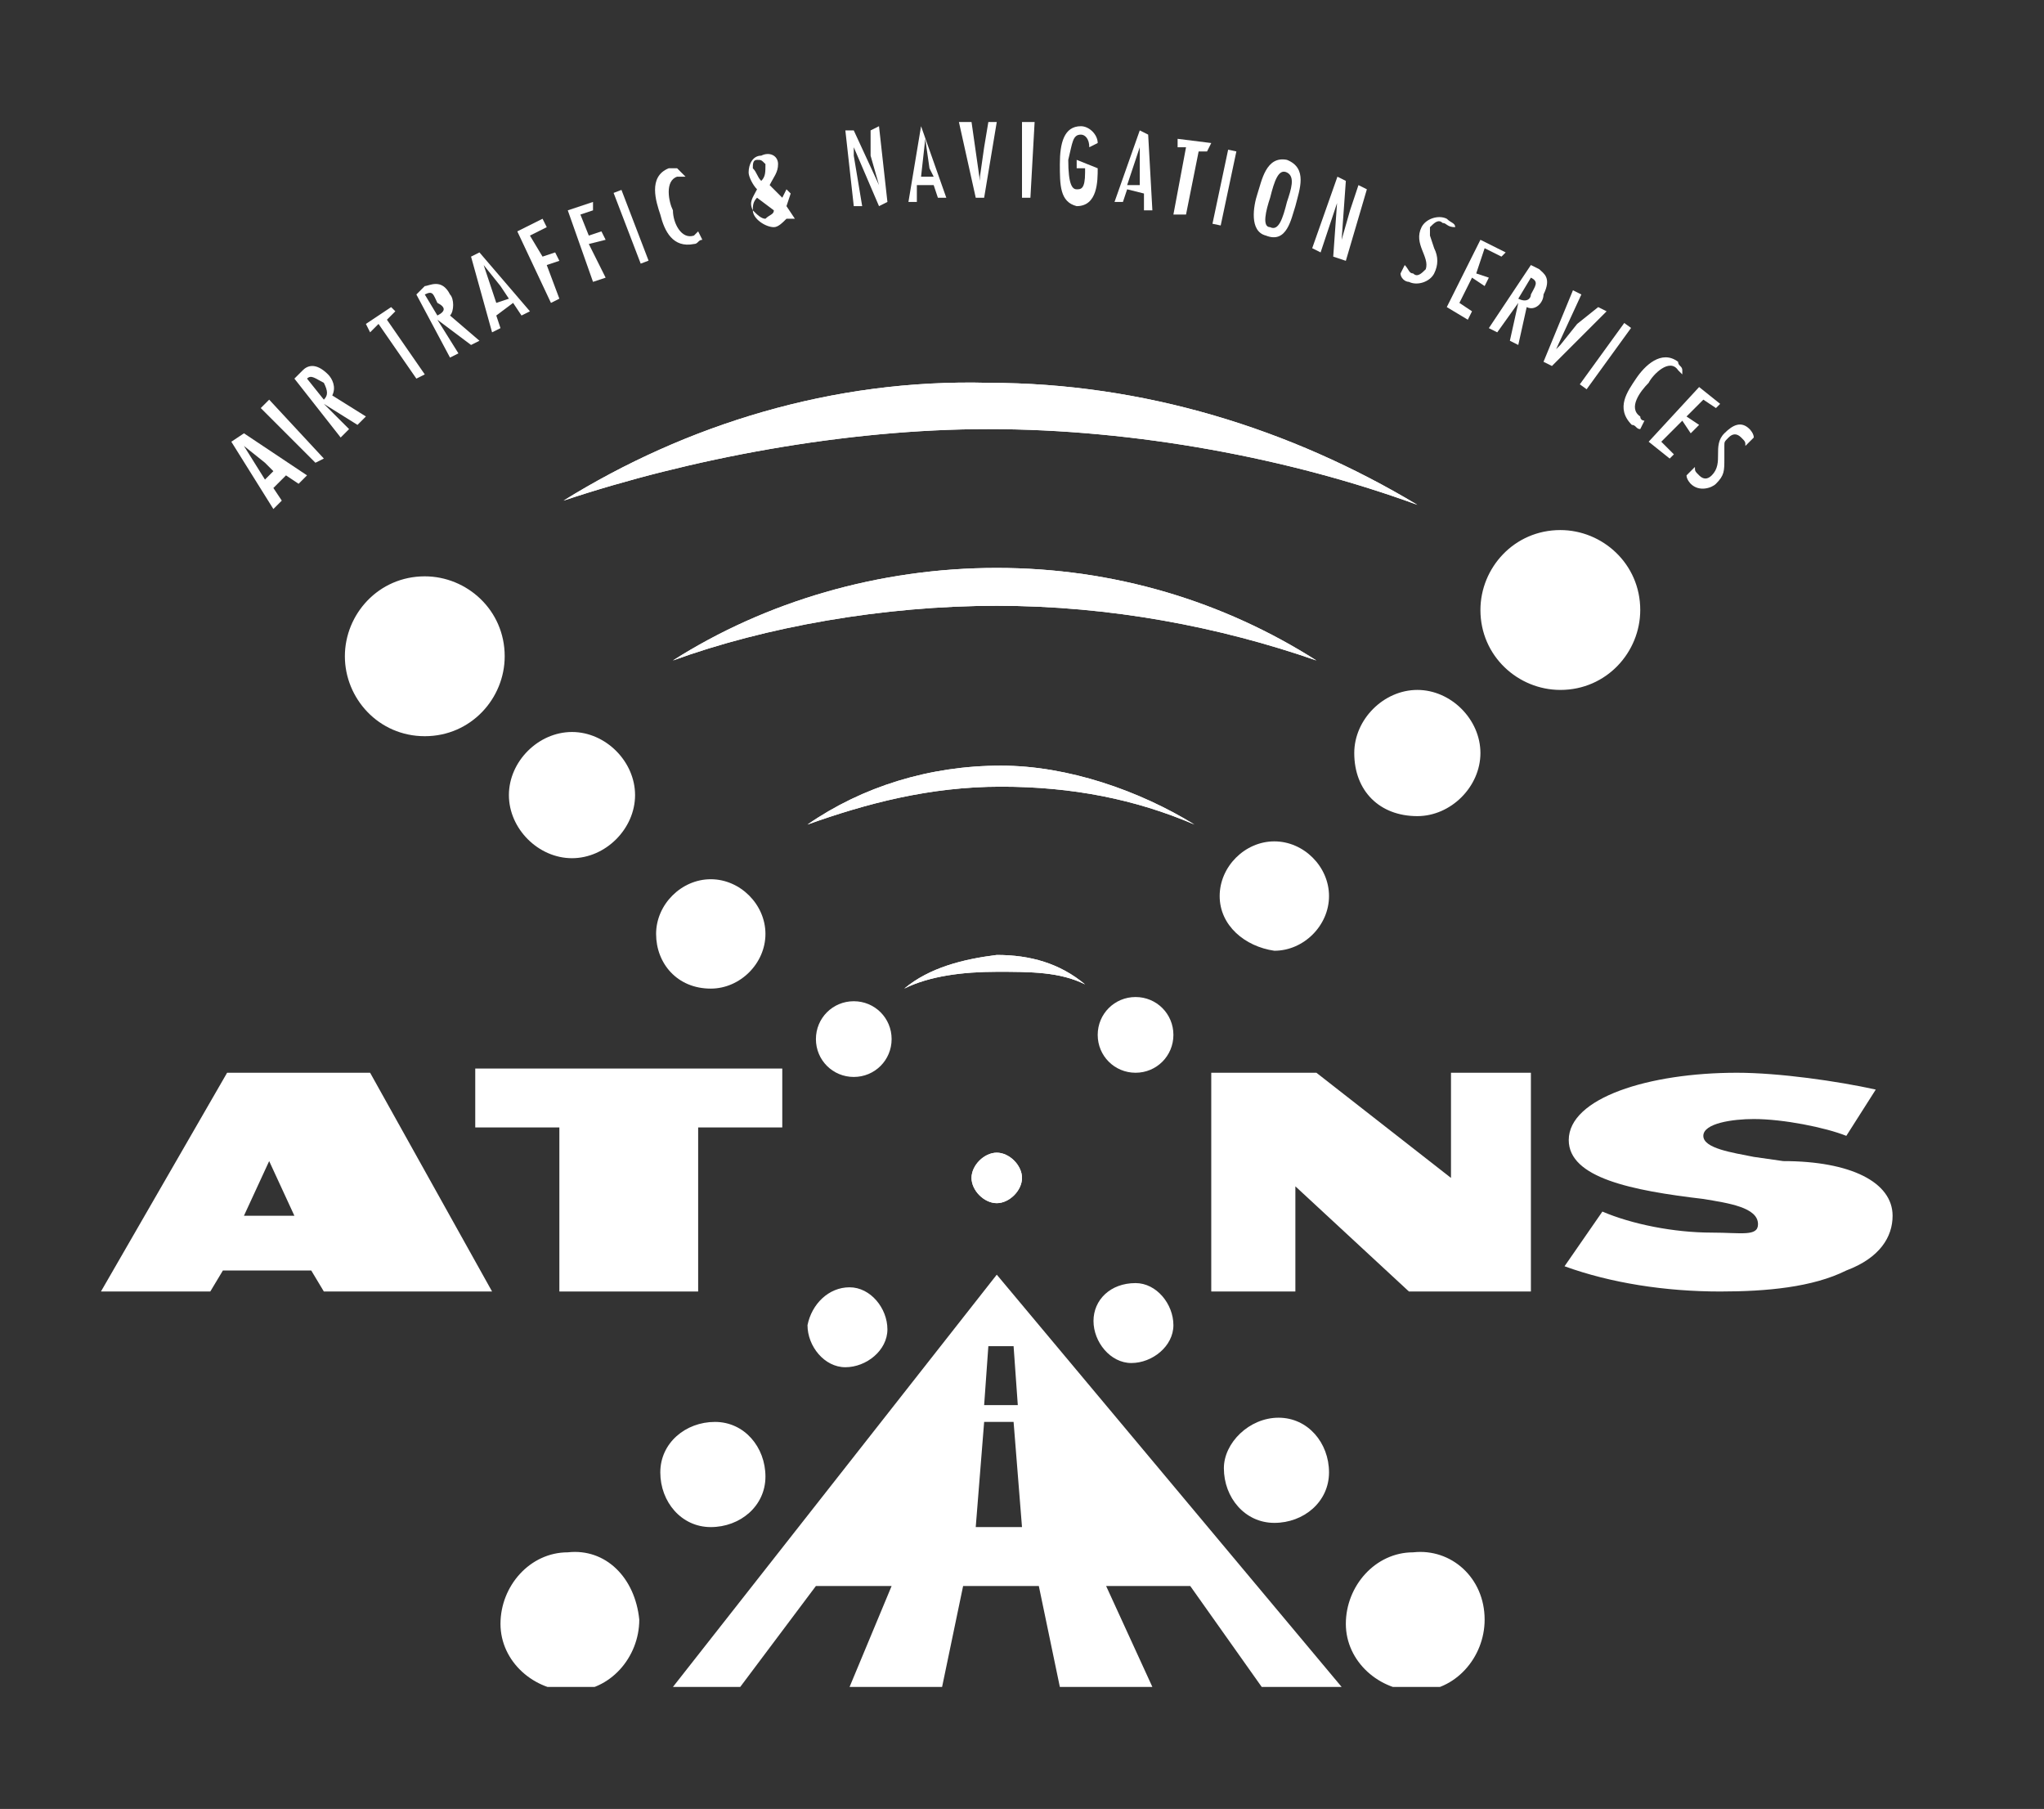
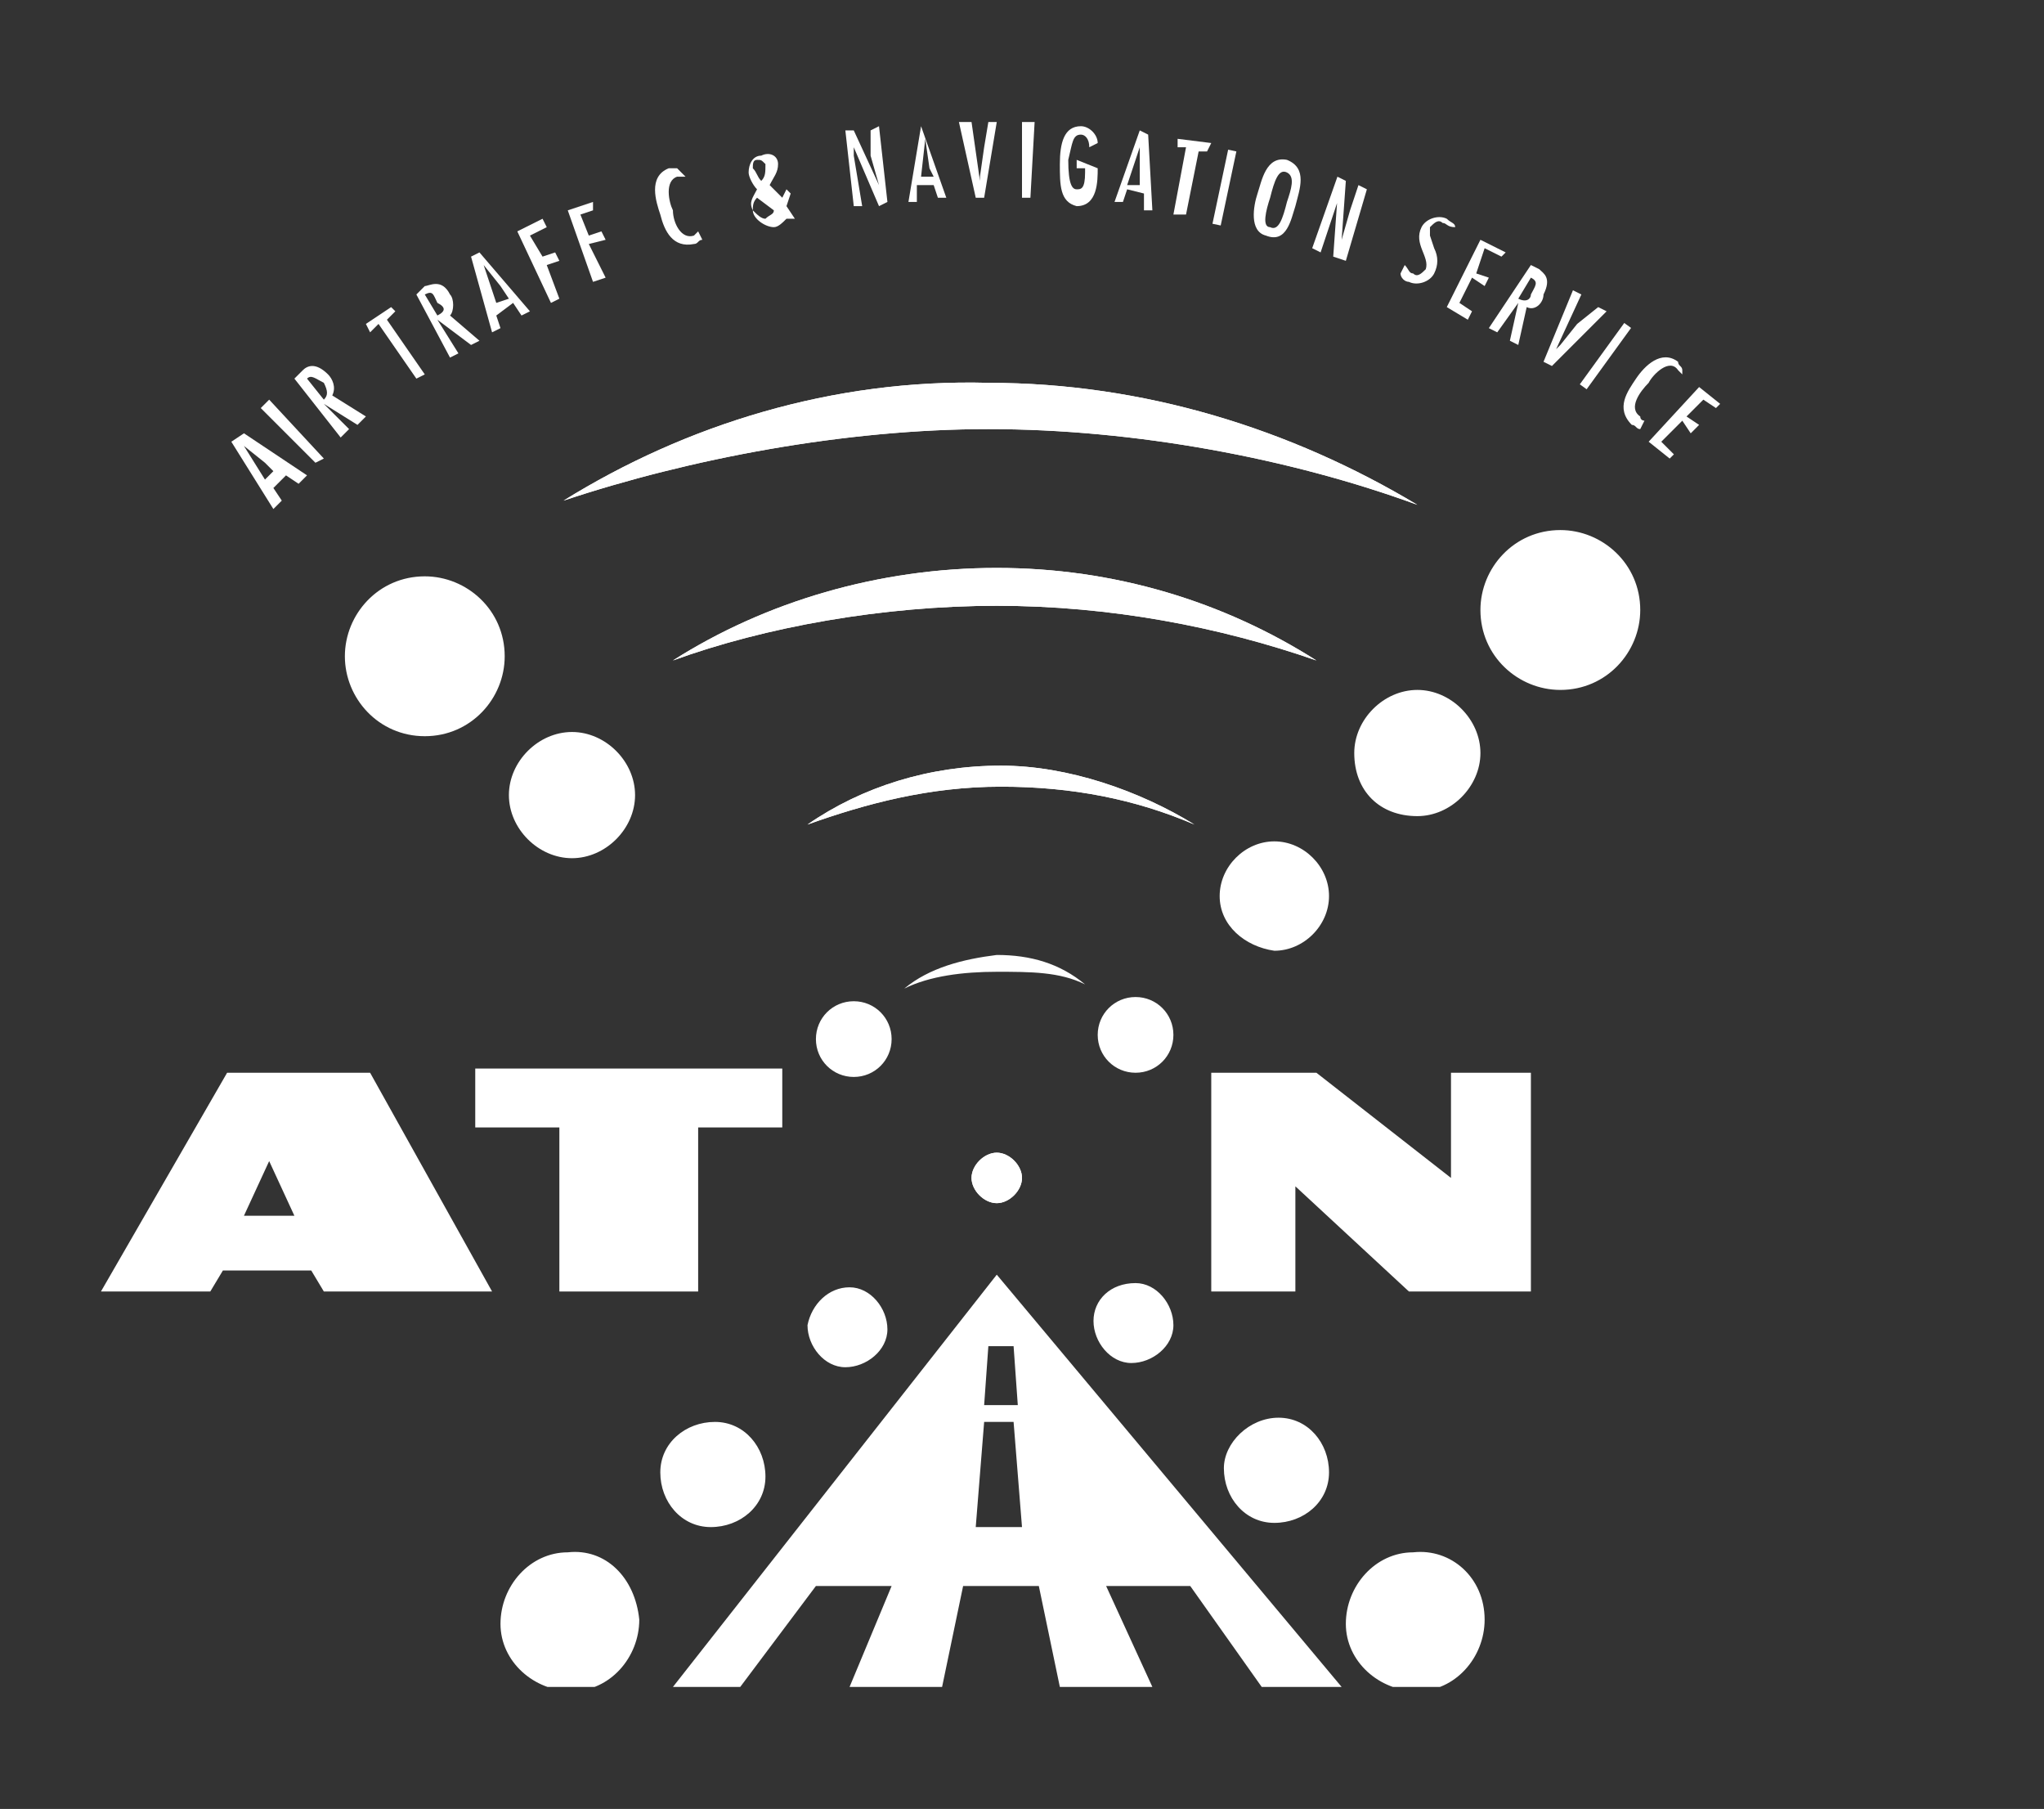
<svg xmlns="http://www.w3.org/2000/svg" xmlns:xlink="http://www.w3.org/1999/xlink" version="1.1" id="Layer_1" x="0px" y="0px" viewBox="0 0 48.6 43" style="enable-background:new 0 0 48.6 43;" xml:space="preserve">
  <rect x="0" y="0" width="48.6" height="43" fill="#333333" stroke="none" />
  <style type="text/css">
	.st0{clip-path:url(#SVGID_00000105420434023775754340000017400862376189725588_);fill:#FFFFFF;}
	.st1{clip-path:url(#SVGID_00000034081644924064053730000008620962256288266932_);fill:#FFFFFF;}
	.st2{clip-path:url(#SVGID_00000147904129971793267940000014870984450503997104_);}
	.st3{clip-path:url(#SVGID_00000145773599034101227600000013909457223065684664_);fill:#FFFFFF;}
	.st4{clip-path:url(#SVGID_00000163058850077339451050000013809240090589372596_);fill:#FFFFFF;}
	.st5{clip-path:url(#SVGID_00000181086932438008840360000017023389522056466358_);fill:#FFFFFF;}
	.st6{clip-path:url(#SVGID_00000167364185897149249510000016271848269000533678_);fill:#FFFFFF;}
	.st7{clip-path:url(#SVGID_00000011716264739947976010000009281443512903114376_);fill:#FFFFFF;}
	.st8{clip-path:url(#SVGID_00000104667733018974092480000000975225613598721208_);fill:#FFFFFF;}
	.st9{clip-path:url(#SVGID_00000003827012401352519000000013678418515618677900_);fill:#FFFFFF;}
	.st10{clip-path:url(#SVGID_00000103963927867309377380000017797211267749135778_);fill:#FFFFFF;}
	.st11{clip-path:url(#SVGID_00000084514742644848547680000000528280633808035984_);fill:#FFFFFF;}
	.st12{clip-path:url(#SVGID_00000126301579774592217350000011478006183291222409_);fill:#FFFFFF;}
	.st13{clip-path:url(#SVGID_00000053512236164266958750000005236535311746222230_);fill:#FFFFFF;}
	.st14{clip-path:url(#SVGID_00000085234411570256653240000011391510640913912496_);fill:#FFFFFF;}
	.st15{clip-path:url(#SVGID_00000134221642957466128410000009322323599497982132_);fill:#FFFFFF;}
	.st16{clip-path:url(#SVGID_00000067203736246845747940000011275939503433940658_);fill:#FFFFFF;}
	.st17{clip-path:url(#SVGID_00000090255515509594814230000013130253581809591979_);fill:#FFFFFF;}
	.st18{clip-path:url(#SVGID_00000057107711428096964000000012336928060558934974_);fill:#FFFFFF;}
	.st19{clip-path:url(#SVGID_00000129909540257065107740000009997109308723485844_);fill:#FFFFFF;}
	.st20{clip-path:url(#SVGID_00000029026563593054694310000010648211209012841099_);fill:#FFFFFF;}
	.st21{clip-path:url(#SVGID_00000152965803011893450730000008460800131023358854_);fill:#FFFFFF;}
	.st22{clip-path:url(#SVGID_00000158029742365979730670000001521096772386847377_);fill:#FFFFFF;}
	.st23{clip-path:url(#SVGID_00000106838013284727194330000003552499001631180947_);fill:#FFFFFF;}
	.st24{clip-path:url(#SVGID_00000171709392501310227050000002151841619802873504_);fill:#FFFFFF;}
	.st25{clip-path:url(#SVGID_00000031195362784803825040000014835008576407196863_);fill:#FFFFFF;}
	.st26{clip-path:url(#SVGID_00000015321087889509915700000006161910692679042994_);fill:#FFFFFF;}
	.st27{clip-path:url(#SVGID_00000004525669046658797560000012262714336553382034_);fill:#FFFFFF;}
	.st28{clip-path:url(#SVGID_00000164483687284310695160000000105491901908269744_);fill:#FFFFFF;}
	.st29{clip-path:url(#SVGID_00000026147740026409893960000007106896864173508770_);fill:#FFFFFF;}
	.st30{clip-path:url(#SVGID_00000182497904709581068400000001174415659188371608_);fill:#FFFFFF;}
	.st31{clip-path:url(#SVGID_00000111154706934191335850000003029644490977309079_);fill:#FFFFFF;}
	.st32{clip-path:url(#SVGID_00000089543044412025379910000018279322037861864118_);fill:#FFFFFF;}
	.st33{clip-path:url(#SVGID_00000171712101952281290620000018376701766393939884_);fill:#FFFFFF;}
	.st34{clip-path:url(#SVGID_00000018207821578318054100000014703077990864094360_);fill:#FFFFFF;}
	.st35{clip-path:url(#SVGID_00000111876430201504529770000013260725778806644902_);fill:#FFFFFF;}
	.st36{clip-path:url(#SVGID_00000005228292833026884000000012746102405991971721_);fill:#FFFFFF;}
	.st37{clip-path:url(#SVGID_00000000906066719684538820000011884952648938832028_);fill:#FFFFFF;}
	.st38{clip-path:url(#SVGID_00000054961930760467701070000003700769317746612392_);fill:#FFFFFF;}
	.st39{clip-path:url(#SVGID_00000086659667291170285830000009033169011130021042_);fill:#FFFFFF;}
	.st40{clip-path:url(#SVGID_00000001661525767458023390000001030368859191388548_);fill:#FFFFFF;}
	.st41{clip-path:url(#SVGID_00000089541832748532961070000017237566945941950905_);fill:#FFFFFF;}
	.st42{clip-path:url(#SVGID_00000073720530934136938010000003266545534345692561_);fill:#FFFFFF;}
	.st43{clip-path:url(#SVGID_00000020377520435451235620000014758133448421663931_);fill:#FFFFFF;}
	.st44{clip-path:url(#SVGID_00000090283874123595288950000011825997065564831420_);fill:#FFFFFF;}
	.st45{clip-path:url(#SVGID_00000149357305631811419740000000174462738307621809_);fill:#FFFFFF;}
	.st46{clip-path:url(#SVGID_00000058563355994254763000000014298458257865921942_);fill:#FFFFFF;}
	.st47{clip-path:url(#SVGID_00000169526239674832092880000000117499181810151358_);fill:#FFFFFF;}
	.st48{clip-path:url(#SVGID_00000168106388724089888290000008475527029719473056_);fill:#FFFFFF;}
	.st49{clip-path:url(#SVGID_00000016757830527709325900000006815387226342516405_);fill:#FFFFFF;}
	.st50{clip-path:url(#SVGID_00000059307230434528320110000008721446664014931099_);fill:#FFFFFF;}
	.st51{clip-path:url(#SVGID_00000078764080983187234380000008483060902942841259_);fill:#FFFFFF;}
	.st52{clip-path:url(#SVGID_00000039125971455640187640000014835799309549587886_);fill:#FFFFFF;}
	.st53{clip-path:url(#SVGID_00000152964467482550666090000010227641833140085423_);fill:#FFFFFF;}
	.st54{clip-path:url(#SVGID_00000121958812305420076330000012904865949719783816_);fill:#FFFFFF;}
	.st55{clip-path:url(#SVGID_00000163063812559553115340000003545549047065930937_);fill:#FFFFFF;}
	.st56{clip-path:url(#SVGID_00000147200202963431220930000006946133340337211267_);fill:#FFFFFF;}
	.st57{clip-path:url(#SVGID_00000160888031938946228980000008102051006225487759_);fill:#FFFFFF;}
	.st58{clip-path:url(#SVGID_00000070090207340808895440000006795348632193392553_);fill:#FFFFFF;}
</style>
  <g id="Artwork_28_00000152263723522662420040000016871594222681164929_">
    <g>
      <g>
        <defs>
          <rect id="SVGID_1_" x="2.4" y="2.9" width="42.6" height="37.2" />
        </defs>
        <clipPath id="SVGID_00000183947146016309361410000014299275357378391470_">
          <use xlink:href="#SVGID_1_" style="overflow:visible;" />
        </clipPath>
        <path style="clip-path:url(#SVGID_00000183947146016309361410000014299275357378391470_);fill:#FFFFFF;" d="M6.5,11.2l-0.2,0.2     l-0.5-0.8l0,0L6.3,11L6.5,11.2z M5.5,10.5l1,1.6l0.2-0.2l-0.2-0.3l0.3-0.3l0.3,0.2l0.2-0.2l-1.5-1L5.5,10.5z" />
      </g>
      <g>
        <defs>
          <rect id="SVGID_00000151510518875862122980000001400166633126098077_" x="2.4" y="2.9" width="42.6" height="37.2" />
        </defs>
        <clipPath id="SVGID_00000060024529329722481160000003899695547710547075_">
          <use xlink:href="#SVGID_00000151510518875862122980000001400166633126098077_" style="overflow:visible;" />
        </clipPath>
        <polygon style="clip-path:url(#SVGID_00000060024529329722481160000003899695547710547075_);fill:#FFFFFF;" points="6.4,9.5      6.2,9.7 7.5,11 7.7,10.9    " />
      </g>
      <g>
        <defs>
          <rect id="SVGID_00000028298552512148603060000002228868157992716692_" x="2.4" y="2.9" width="42.6" height="37.2" />
        </defs>
        <clipPath id="SVGID_00000105393408342213151810000016573646287577870770_">
          <use xlink:href="#SVGID_00000028298552512148603060000002228868157992716692_" style="overflow:visible;" />
        </clipPath>
        <g style="clip-path:url(#SVGID_00000105393408342213151810000016573646287577870770_);">
          <g>
            <defs>
              <rect id="SVGID_00000146457090687138614760000004436845686889030573_" x="2.4" y="2.9" width="42.6" height="37.2" />
            </defs>
            <clipPath id="SVGID_00000081610602394110960350000016767594047069870722_">
              <use xlink:href="#SVGID_00000146457090687138614760000004436845686889030573_" style="overflow:visible;" />
            </clipPath>
            <path style="clip-path:url(#SVGID_00000081610602394110960350000016767594047069870722_);fill:#FFFFFF;" d="M7.7,9.5L7.3,9l0,0       c0.1-0.1,0.2,0,0.4,0.1C7.8,9.3,7.8,9.4,7.7,9.5 M8.1,10.4l0.2-0.2L7.7,9.6l0,0l0.8,0.5l0.2-0.2L7.9,9.4C8,9.2,7.9,9,7.8,8.9       C7.5,8.6,7.3,8.7,7.2,8.8L7,9L8.1,10.4z" />
          </g>
          <g>
            <defs>
              <rect id="SVGID_00000051354238960442632960000012896985583188335029_" x="2.4" y="2.9" width="42.6" height="37.2" />
            </defs>
            <clipPath id="SVGID_00000129183611271193349760000005265222401945180058_">
              <use xlink:href="#SVGID_00000051354238960442632960000012896985583188335029_" style="overflow:visible;" />
            </clipPath>
            <polygon style="clip-path:url(#SVGID_00000129183611271193349760000005265222401945180058_);fill:#FFFFFF;" points="8.7,7.7        8.8,7.9 9,7.7 9.9,9 10.1,8.9 9.2,7.6 9.4,7.4 9.3,7.3      " />
          </g>
          <g>
            <defs>
              <rect id="SVGID_00000107547297053897659670000003299312089805466780_" x="2.4" y="2.9" width="42.6" height="37.2" />
            </defs>
            <clipPath id="SVGID_00000015337331476359695110000008622911518129246626_">
              <use xlink:href="#SVGID_00000107547297053897659670000003299312089805466780_" style="overflow:visible;" />
            </clipPath>
            <path style="clip-path:url(#SVGID_00000015337331476359695110000008622911518129246626_);fill:#FFFFFF;" d="M10.4,7.5L10.1,7       l0,0c0.2-0.1,0.2,0,0.3,0.2C10.6,7.3,10.6,7.4,10.4,7.5 M10.7,8.5l0.2-0.1l-0.5-0.8l0,0l0.8,0.6l0.2-0.1l-0.7-0.6       c0.1-0.1,0.1-0.4,0-0.5c-0.2-0.4-0.5-0.2-0.6-0.2L9.9,7L10.7,8.5z" />
          </g>
          <g>
            <defs>
              <rect id="SVGID_00000168836985041168958680000016026486644120183191_" x="2.4" y="2.9" width="42.6" height="37.2" />
            </defs>
            <clipPath id="SVGID_00000012467124153972779060000007144784397374340226_">
              <use xlink:href="#SVGID_00000168836985041168958680000016026486644120183191_" style="overflow:visible;" />
            </clipPath>
            <path style="clip-path:url(#SVGID_00000012467124153972779060000007144784397374340226_);fill:#FFFFFF;" d="M12.1,7.1l-0.3,0.1       l-0.3-0.9l0,0l0.4,0.5L12.1,7.1z M11.2,6.1l0.5,1.8l0.2-0.1l-0.1-0.3l0.4-0.3l0.2,0.3l0.2-0.1L11.4,6L11.2,6.1z" />
          </g>
          <g>
            <defs>
              <rect id="SVGID_00000074436597662726986170000017706870091486366604_" x="2.4" y="2.9" width="42.6" height="37.2" />
            </defs>
            <clipPath id="SVGID_00000152955230019562188030000006595484607949632432_">
              <use xlink:href="#SVGID_00000074436597662726986170000017706870091486366604_" style="overflow:visible;" />
            </clipPath>
            <polygon style="clip-path:url(#SVGID_00000152955230019562188030000006595484607949632432_);fill:#FFFFFF;" points="12.3,5.5        13.1,7.2 13.3,7.1 13,6.3 13.3,6.2 13.2,6 12.9,6.1 12.6,5.6 13,5.4 12.9,5.2      " />
          </g>
          <g>
            <defs>
              <rect id="SVGID_00000006681113921809349140000016452232528535274155_" x="2.4" y="2.9" width="42.6" height="37.2" />
            </defs>
            <clipPath id="SVGID_00000046327660984736933400000001033686378125708172_">
              <use xlink:href="#SVGID_00000006681113921809349140000016452232528535274155_" style="overflow:visible;" />
            </clipPath>
            <polygon style="clip-path:url(#SVGID_00000046327660984736933400000001033686378125708172_);fill:#FFFFFF;" points="13.5,5        14.1,6.7 14.4,6.6 14,5.8 14.4,5.7 14.3,5.5 14,5.6 13.8,5.1 14.1,5 14.1,4.8      " />
          </g>
          <g>
            <defs>
              <rect id="SVGID_00000174572978881951183580000013640798370018998162_" x="7.6" y="-1.3" transform="matrix(0.934 -0.358 0.358 0.934 -4.284 11.472)" width="42.6" height="37.2" />
            </defs>
            <clipPath id="SVGID_00000049905781553009243930000013435244444923956622_">
              <use xlink:href="#SVGID_00000174572978881951183580000013640798370018998162_" style="overflow:visible;" />
            </clipPath>
-             <rect x="14.9" y="4.5" transform="matrix(0.934 -0.358 0.358 0.934 -0.938 5.717)" style="clip-path:url(#SVGID_00000049905781553009243930000013435244444923956622_);fill:#FFFFFF;" width="0.2" height="1.8" />
          </g>
          <g>
            <defs>
              <rect id="SVGID_00000100371896715133176070000017212157491302639547_" x="2.4" y="2.9" width="42.6" height="37.2" />
            </defs>
            <clipPath id="SVGID_00000101783498475301670760000002843566862393317556_">
              <use xlink:href="#SVGID_00000100371896715133176070000017212157491302639547_" style="overflow:visible;" />
            </clipPath>
            <path style="clip-path:url(#SVGID_00000101783498475301670760000002843566862393317556_);fill:#FFFFFF;" d="M16.1,4       C16,4,16,4,15.9,4c-0.5,0.2-0.3,0.8-0.2,1.1c0.1,0.4,0.3,0.8,0.8,0.7c0.1,0,0.1-0.1,0.2-0.1l-0.1-0.2l-0.1,0.1       C16.2,5.7,16,5.3,16,5c-0.1-0.2-0.2-0.7,0.1-0.8c0.1,0,0.1,0,0.2,0L16.1,4z" />
          </g>
          <g>
            <defs>
              <rect id="SVGID_00000149357969566819114950000009587162922900765866_" x="2.4" y="2.9" width="42.6" height="37.2" />
            </defs>
            <clipPath id="SVGID_00000153664099496528975860000005081020202789028496_">
              <use xlink:href="#SVGID_00000149357969566819114950000009587162922900765866_" style="overflow:visible;" />
            </clipPath>
            <path style="clip-path:url(#SVGID_00000153664099496528975860000005081020202789028496_);fill:#FFFFFF;" d="M18.7,5.2h0.2       l-0.2-0.3l0.1-0.3l-0.1-0.1l-0.1,0.2l-0.3-0.3c0.1-0.2,0.2-0.3,0.2-0.5c0-0.2-0.2-0.3-0.4-0.2c-0.2,0-0.3,0.2-0.3,0.4       c0,0.1,0.1,0.3,0.2,0.4c-0.1,0.2-0.2,0.3-0.1,0.5c0,0.2,0.3,0.4,0.5,0.4C18.5,5.4,18.6,5.3,18.7,5.2L18.7,5.2z M18.4,5       c0,0.1-0.1,0.1-0.2,0.2c-0.1,0-0.2-0.1-0.3-0.2c0-0.1,0-0.2,0.1-0.3L18.4,5z M18.1,4.3C18,4.2,18,4.1,17.9,4       c0-0.1,0-0.2,0.1-0.2s0.1,0,0.2,0.1C18.2,4.1,18.2,4.2,18.1,4.3" />
          </g>
          <g>
            <defs>
              <rect id="SVGID_00000003075459992346475870000015592626692476564145_" x="2.4" y="2.9" width="42.6" height="37.2" />
            </defs>
            <clipPath id="SVGID_00000175289457167744985130000013561391497370280085_">
              <use xlink:href="#SVGID_00000003075459992346475870000015592626692476564145_" style="overflow:visible;" />
            </clipPath>
            <polygon style="clip-path:url(#SVGID_00000175289457167744985130000013561391497370280085_);fill:#FFFFFF;" points="20.3,3.5        20.3,3.5 20.9,4.9 21.1,4.8 20.9,3 20.7,3.1 20.7,3.7 20.9,4.4 20.9,4.4 20.3,3.1 20.1,3.1 20.3,4.9 20.5,4.9 20.4,4.3        20.3,3.7      " />
          </g>
          <g>
            <defs>
              <rect id="SVGID_00000180352685311601266710000001954991549248963977_" x="2.4" y="2.9" width="42.6" height="37.2" />
            </defs>
            <clipPath id="SVGID_00000148622677161278881790000006554612587912446359_">
              <use xlink:href="#SVGID_00000180352685311601266710000001954991549248963977_" style="overflow:visible;" />
            </clipPath>
            <path style="clip-path:url(#SVGID_00000148622677161278881790000006554612587912446359_);fill:#FFFFFF;" d="M22.2,4.2h-0.3       L22,3.3l0,0L22.1,4L22.2,4.2z M21.9,3l-0.3,1.8h0.2V4.4h0.4l0.1,0.3h0.2L21.9,3L21.9,3z" />
          </g>
          <g>
            <defs>
              <rect id="SVGID_00000097481036073754597870000009769049867907611559_" x="2.4" y="2.9" width="42.6" height="37.2" />
            </defs>
            <clipPath id="SVGID_00000011741726991537119500000014606736595919583886_">
              <use xlink:href="#SVGID_00000097481036073754597870000009769049867907611559_" style="overflow:visible;" />
            </clipPath>
            <polygon style="clip-path:url(#SVGID_00000011741726991537119500000014606736595919583886_);fill:#FFFFFF;" points="22.8,2.9        23.2,4.7 23.4,4.7 23.7,2.9 23.5,2.9 23.4,3.5 23.3,4.2 23.3,4.3 23.3,4.3 23.1,2.9      " />
          </g>
          <g>
            <defs>
              <rect id="SVGID_00000124872728182562564280000010483195046233763489_" x="2.4" y="2.9" width="42.6" height="37.2" />
            </defs>
            <clipPath id="SVGID_00000168107978858982539730000010106341837974054274_">
              <use xlink:href="#SVGID_00000124872728182562564280000010483195046233763489_" style="overflow:visible;" />
            </clipPath>
            <polygon style="clip-path:url(#SVGID_00000168107978858982539730000010106341837974054274_);fill:#FFFFFF;" points="24.6,2.9        24.3,2.9 24.3,4.7 24.5,4.7      " />
          </g>
          <g>
            <defs>
              <rect id="SVGID_00000117645792282030495070000016681850090034277055_" x="2.4" y="2.9" width="42.6" height="37.2" />
            </defs>
            <clipPath id="SVGID_00000073685625853613056200000007388693408082928015_">
              <use xlink:href="#SVGID_00000117645792282030495070000016681850090034277055_" style="overflow:visible;" />
            </clipPath>
            <path style="clip-path:url(#SVGID_00000073685625853613056200000007388693408082928015_);fill:#FFFFFF;" d="M25.6,3.8V4h0.2       v0.1c0,0.4-0.1,0.4-0.2,0.4s-0.2-0.1-0.2-0.7c0.1-0.4,0.1-0.6,0.3-0.6c0.1,0,0.2,0.1,0.2,0.3l0.2-0.1c0-0.2-0.2-0.4-0.4-0.4       c-0.4,0-0.5,0.4-0.5,0.9s0,0.9,0.4,1c0.5,0,0.5-0.6,0.5-0.9l0,0L25.6,3.8z" />
          </g>
          <g>
            <defs>
              <rect id="SVGID_00000150098588356783515670000000107202944397727632_" x="2.4" y="2.9" width="42.6" height="37.2" />
            </defs>
            <clipPath id="SVGID_00000019680320717530200270000003718659193143647634_">
              <use xlink:href="#SVGID_00000150098588356783515670000000107202944397727632_" style="overflow:visible;" />
            </clipPath>
            <path style="clip-path:url(#SVGID_00000019680320717530200270000003718659193143647634_);fill:#FFFFFF;" d="M27.1,4.4h-0.3       l0.3-0.9l0,0v0.7V4.4z M27.1,3.1l-0.6,1.7h0.2l0.1-0.3l0.4,0.1V5h0.2l-0.1-1.8L27.1,3.1z" />
          </g>
          <g>
            <defs>
              <rect id="SVGID_00000034784171219720900840000014497250599968266151_" x="2.4" y="2.9" width="42.6" height="37.2" />
            </defs>
            <clipPath id="SVGID_00000138564450364696665990000011386276333937007002_">
              <use xlink:href="#SVGID_00000034784171219720900840000014497250599968266151_" style="overflow:visible;" />
            </clipPath>
            <polygon style="clip-path:url(#SVGID_00000138564450364696665990000011386276333937007002_);fill:#FFFFFF;" points="28,3.3        28,3.5 28.2,3.5 27.9,5.1 28.2,5.1 28.5,3.6 28.7,3.6 28.8,3.4      " />
          </g>
          <g>
            <defs>
              <rect id="SVGID_00000111898014590277959810000005003041831003622069_" x="23.4" y="-5.3" transform="matrix(0.207 -0.978 0.978 0.207 22.415 54.333)" width="42.6" height="37.2" />
            </defs>
            <clipPath id="SVGID_00000098180546535118750310000017513459205430796934_">
              <use xlink:href="#SVGID_00000111898014590277959810000005003041831003622069_" style="overflow:visible;" />
            </clipPath>
            <rect x="28.2" y="4.3" transform="matrix(0.207 -0.978 0.978 0.207 18.786 32.008)" style="clip-path:url(#SVGID_00000098180546535118750310000017513459205430796934_);fill:#FFFFFF;" width="1.8" height="0.2" />
          </g>
          <g>
            <defs>
              <rect id="SVGID_00000173161467362795960670000001618551033850859705_" x="2.4" y="2.9" width="42.6" height="37.2" />
            </defs>
            <clipPath id="SVGID_00000084527961198902028530000003427095235332180145_">
              <use xlink:href="#SVGID_00000173161467362795960670000001618551033850859705_" style="overflow:visible;" />
            </clipPath>
            <path style="clip-path:url(#SVGID_00000084527961198902028530000003427095235332180145_);fill:#FFFFFF;" d="M30.6,4.1       c0.2,0.1,0.1,0.4,0,0.7c-0.1,0.4-0.2,0.7-0.4,0.6c-0.2,0-0.1-0.4,0-0.7C30.3,4.3,30.4,4,30.6,4.1 M30.6,3.8       c-0.5-0.1-0.6,0.5-0.7,0.8c-0.1,0.3-0.2,0.9,0.2,1c0.5,0.2,0.6-0.4,0.7-0.7C30.9,4.5,31.1,4,30.6,3.8" />
          </g>
          <g>
            <defs>
              <rect id="SVGID_00000159471168963985331640000003849247698347265457_" x="2.4" y="2.9" width="42.6" height="37.2" />
            </defs>
            <clipPath id="SVGID_00000065757445707885288780000014394599686284907186_">
              <use xlink:href="#SVGID_00000159471168963985331640000003849247698347265457_" style="overflow:visible;" />
            </clipPath>
            <polygon style="clip-path:url(#SVGID_00000065757445707885288780000014394599686284907186_);fill:#FFFFFF;" points="31.8,4.7        31.8,4.7 31.7,6.1 32,6.2 32.5,4.5 32.3,4.4 32.1,5 31.9,5.7 31.9,5.7 32,4.3 31.8,4.2 31.2,5.9 31.4,6 31.6,5.4 31.8,4.8             " />
          </g>
          <g>
            <defs>
              <rect id="SVGID_00000091703700077301544010000013362011876899499155_" x="2.4" y="2.9" width="42.6" height="37.2" />
            </defs>
            <clipPath id="SVGID_00000152957156880962993740000001123783143570875030_">
              <use xlink:href="#SVGID_00000091703700077301544010000013362011876899499155_" style="overflow:visible;" />
            </clipPath>
            <path style="clip-path:url(#SVGID_00000152957156880962993740000001123783143570875030_);fill:#FFFFFF;" d="M34.6,5.4       c0-0.1-0.1-0.1-0.2-0.2c-0.2-0.1-0.5,0-0.6,0.2c-0.2,0.4,0.2,0.7,0.1,1c-0.1,0.1-0.2,0.2-0.3,0.1c-0.1,0-0.1-0.1-0.2-0.2       l-0.1,0.2c0,0.1,0.1,0.2,0.2,0.2c0.2,0.1,0.5,0,0.6-0.2s0.1-0.4,0-0.6L34,5.6c0-0.1,0-0.1,0-0.2c0.1-0.1,0.2-0.2,0.3-0.1       C34.4,5.3,34.4,5.4,34.6,5.4L34.6,5.4z" />
          </g>
          <g>
            <defs>
              <rect id="SVGID_00000041264426791173498920000017816032416066230195_" x="2.4" y="2.9" width="42.6" height="37.2" />
            </defs>
            <clipPath id="SVGID_00000078756548105377170250000001150096005447186579_">
              <use xlink:href="#SVGID_00000041264426791173498920000017816032416066230195_" style="overflow:visible;" />
            </clipPath>
            <polygon style="clip-path:url(#SVGID_00000078756548105377170250000001150096005447186579_);fill:#FFFFFF;" points="35.2,5.7        34.4,7.3 34.9,7.6 35,7.4 34.7,7.2 35,6.6 35.3,6.8 35.4,6.6 35.1,6.5 35.3,5.9 35.7,6.1 35.8,6      " />
          </g>
          <g>
            <defs>
              <rect id="SVGID_00000031166511608195688720000010778408511279697316_" x="2.4" y="2.9" width="42.6" height="37.2" />
            </defs>
            <clipPath id="SVGID_00000064325378929069706000000017974544108808288403_">
              <use xlink:href="#SVGID_00000031166511608195688720000010778408511279697316_" style="overflow:visible;" />
            </clipPath>
            <path style="clip-path:url(#SVGID_00000064325378929069706000000017974544108808288403_);fill:#FFFFFF;" d="M36.1,7.1l0.3-0.5       l0,0c0.2,0.1,0.1,0.2,0,0.4C36.4,7.1,36.3,7.2,36.1,7.1 M35.4,7.8l0.2,0.1l0.5-0.7l0,0l-0.2,0.9l0.2,0.1l0.2-0.9       c0.2,0.1,0.4-0.1,0.4-0.3c0.2-0.4,0-0.5-0.1-0.6l-0.2-0.1L35.4,7.8z" />
          </g>
          <g>
            <defs>
              <rect id="SVGID_00000121240211834661903850000008726596991189594777_" x="2.4" y="2.9" width="42.6" height="37.2" />
            </defs>
            <clipPath id="SVGID_00000055701117128816114870000002000709009044188299_">
              <use xlink:href="#SVGID_00000121240211834661903850000008726596991189594777_" style="overflow:visible;" />
            </clipPath>
            <polygon style="clip-path:url(#SVGID_00000055701117128816114870000002000709009044188299_);fill:#FFFFFF;" points="37.4,6.9        36.7,8.6 36.9,8.7 38.2,7.4 38,7.3 37.5,7.7 37.1,8.2 37,8.3 37,8.3 37.6,7      " />
          </g>
          <g>
            <defs>
              <rect id="SVGID_00000128482768044666168360000014870382504604028588_" x="18.9" y="9.3" transform="matrix(0.587 -0.81 0.81 0.587 -5.986 44.059)" width="42.6" height="37.2" />
            </defs>
            <clipPath id="SVGID_00000154388169629421552580000010351701597086957209_">
              <use xlink:href="#SVGID_00000128482768044666168360000014870382504604028588_" style="overflow:visible;" />
            </clipPath>
            <rect x="37.3" y="8.4" transform="matrix(0.587 -0.81 0.81 0.587 8.864 34.418)" style="clip-path:url(#SVGID_00000154388169629421552580000010351701597086957209_);fill:#FFFFFF;" width="1.8" height="0.2" />
          </g>
          <g>
            <defs>
              <rect id="SVGID_00000139276736723114275320000001294660932910440636_" x="2.4" y="2.9" width="42.6" height="37.2" />
            </defs>
            <clipPath id="SVGID_00000160892219985437010450000001443555777402732982_">
              <use xlink:href="#SVGID_00000139276736723114275320000001294660932910440636_" style="overflow:visible;" />
            </clipPath>
            <path style="clip-path:url(#SVGID_00000160892219985437010450000001443555777402732982_);fill:#FFFFFF;" d="M40,8.8       c0-0.1-0.1-0.1-0.1-0.2c-0.4-0.3-0.8,0.1-1,0.4s-0.5,0.7-0.1,1.1c0.1,0,0.1,0.1,0.2,0.1l0.1-0.2c0,0-0.1,0-0.1-0.1       c-0.3-0.2,0-0.6,0.2-0.8c0.1-0.2,0.5-0.6,0.7-0.3L40,8.9L40,8.8z" />
          </g>
          <g>
            <defs>
              <rect id="SVGID_00000103947498777840250930000016998802640057958304_" x="2.4" y="2.9" width="42.6" height="37.2" />
            </defs>
            <clipPath id="SVGID_00000012450960761872879220000012853328380364121497_">
              <use xlink:href="#SVGID_00000103947498777840250930000016998802640057958304_" style="overflow:visible;" />
            </clipPath>
            <polygon style="clip-path:url(#SVGID_00000012450960761872879220000012853328380364121497_);fill:#FFFFFF;" points="40.4,9.2        39.2,10.5 39.7,10.9 39.8,10.8 39.5,10.5 40,10 40.2,10.3 40.4,10.1 40.1,9.9 40.5,9.5 40.8,9.7 40.9,9.6      " />
          </g>
          <g>
            <defs>
              <rect id="SVGID_00000159447426551296265120000014181578638351136921_" x="2.4" y="2.9" width="42.6" height="37.2" />
            </defs>
            <clipPath id="SVGID_00000127008129718707454880000001453703183225873855_">
              <use xlink:href="#SVGID_00000159447426551296265120000014181578638351136921_" style="overflow:visible;" />
            </clipPath>
-             <path style="clip-path:url(#SVGID_00000127008129718707454880000001453703183225873855_);fill:#FFFFFF;" d="M41.7,10.4       c0-0.1-0.1-0.2-0.1-0.2c-0.2-0.2-0.4-0.1-0.6,0.1c-0.3,0.3,0,0.7-0.3,1c-0.1,0.1-0.2,0.1-0.3,0c-0.1-0.1-0.1-0.1-0.1-0.2       l-0.2,0.2c0,0.1,0.1,0.2,0.1,0.2c0.2,0.2,0.5,0.1,0.6,0c0.2-0.2,0.2-0.3,0.2-0.6v-0.3c0-0.1,0-0.1,0.1-0.2       c0.1-0.1,0.2-0.1,0.3,0c0.1,0.1,0.1,0.1,0.1,0.2L41.7,10.4z" />
          </g>
          <g>
            <defs>
              <rect id="SVGID_00000054237622424788997200000012848719494100732572_" x="2.4" y="2.9" width="42.6" height="37.2" />
            </defs>
            <clipPath id="SVGID_00000081622224925382919740000009543881004774037659_">
              <use xlink:href="#SVGID_00000054237622424788997200000012848719494100732572_" style="overflow:visible;" />
            </clipPath>
            <path style="clip-path:url(#SVGID_00000081622224925382919740000009543881004774037659_);fill:#FFFFFF;" d="M23.1,28       c0-0.3,0.3-0.6,0.6-0.6c0.3,0,0.6,0.3,0.6,0.6c0,0.3-0.3,0.6-0.6,0.6C23.4,28.6,23.1,28.3,23.1,28" />
          </g>
          <g>
            <defs>
              <rect id="SVGID_00000120529178525236493220000014834070656091021992_" x="2.4" y="2.9" width="42.6" height="37.2" />
            </defs>
            <clipPath id="SVGID_00000124157735355150321360000003004007120469707924_">
              <use xlink:href="#SVGID_00000120529178525236493220000014834070656091021992_" style="overflow:visible;" />
            </clipPath>
            <path style="clip-path:url(#SVGID_00000124157735355150321360000003004007120469707924_);fill:#FFFFFF;" d="M23.1,28       c0-0.3,0.3-0.6,0.6-0.6c0.3,0,0.6,0.3,0.6,0.6c0,0.3-0.3,0.6-0.6,0.6C23.4,28.6,23.1,28.3,23.1,28" />
          </g>
          <g>
            <defs>
              <rect id="SVGID_00000035494106092969981920000012794608913972263583_" x="2.4" y="2.9" width="42.6" height="37.2" />
            </defs>
            <clipPath id="SVGID_00000080910859527979533660000007525690058466932669_">
              <use xlink:href="#SVGID_00000035494106092969981920000012794608913972263583_" style="overflow:visible;" />
            </clipPath>
            <path style="clip-path:url(#SVGID_00000080910859527979533660000007525690058466932669_);fill:#FFFFFF;" d="M19.4,24.7       c0-0.5,0.4-0.9,0.9-0.9s0.9,0.4,0.9,0.9s-0.4,0.9-0.9,0.9S19.4,25.2,19.4,24.7" />
          </g>
          <g>
            <defs>
              <rect id="SVGID_00000051369845035772502550000000124684722064333207_" x="2.4" y="2.9" width="42.6" height="37.2" />
            </defs>
            <clipPath id="SVGID_00000142898204621105221050000012297440040141847439_">
              <use xlink:href="#SVGID_00000051369845035772502550000000124684722064333207_" style="overflow:visible;" />
            </clipPath>
-             <path style="clip-path:url(#SVGID_00000142898204621105221050000012297440040141847439_);fill:#FFFFFF;" d="M15.6,22.2       c0-0.7,0.6-1.3,1.3-1.3c0.7,0,1.3,0.6,1.3,1.3c0,0.7-0.6,1.3-1.3,1.3C16.1,23.5,15.6,22.9,15.6,22.2" />
          </g>
          <g>
            <defs>
              <rect id="SVGID_00000111161517690317487820000015087471186790364575_" x="2.4" y="2.9" width="42.6" height="37.2" />
            </defs>
            <clipPath id="SVGID_00000142895775188065772160000009666995768228293024_">
              <use xlink:href="#SVGID_00000111161517690317487820000015087471186790364575_" style="overflow:visible;" />
            </clipPath>
            <path style="clip-path:url(#SVGID_00000142895775188065772160000009666995768228293024_);fill:#FFFFFF;" d="M12.1,18.9       c0-0.8,0.7-1.5,1.5-1.5s1.5,0.7,1.5,1.5s-0.7,1.5-1.5,1.5S12.1,19.7,12.1,18.9" />
          </g>
          <g>
            <defs>
              <rect id="SVGID_00000163034924046831899100000003042008949783648181_" x="2.4" y="2.9" width="42.6" height="37.2" />
            </defs>
            <clipPath id="SVGID_00000119095000377738277250000005693065610093465517_">
              <use xlink:href="#SVGID_00000163034924046831899100000003042008949783648181_" style="overflow:visible;" />
            </clipPath>
            <path style="clip-path:url(#SVGID_00000119095000377738277250000005693065610093465517_);fill:#FFFFFF;" d="M8.2,15.6       c0-1,0.8-1.9,1.9-1.9c1,0,1.9,0.8,1.9,1.9c0,1-0.8,1.9-1.9,1.9S8.2,16.6,8.2,15.6" />
          </g>
          <g>
            <defs>
              <rect id="SVGID_00000137842217288780294800000007305458151754752686_" x="2.4" y="2.9" width="42.6" height="37.2" />
            </defs>
            <clipPath id="SVGID_00000093159932603817597710000012601830967186241214_">
              <use xlink:href="#SVGID_00000137842217288780294800000007305458151754752686_" style="overflow:visible;" />
            </clipPath>
            <path style="clip-path:url(#SVGID_00000093159932603817597710000012601830967186241214_);fill:#FFFFFF;" d="M27,30.5       c0.5,0,0.9,0.5,0.9,1s-0.5,0.9-1,0.9s-0.9-0.5-0.9-1C26,30.9,26.4,30.5,27,30.5" />
          </g>
          <g>
            <defs>
              <rect id="SVGID_00000174579789486931802400000016675251653587363970_" x="2.4" y="2.9" width="42.6" height="37.2" />
            </defs>
            <clipPath id="SVGID_00000137111243767517768440000001075165832815841932_">
              <use xlink:href="#SVGID_00000174579789486931802400000016675251653587363970_" style="overflow:visible;" />
            </clipPath>
            <path style="clip-path:url(#SVGID_00000137111243767517768440000001075165832815841932_);fill:#FFFFFF;" d="M30.4,33.7       c0.7,0,1.2,0.6,1.2,1.3s-0.6,1.2-1.3,1.2c-0.7,0-1.2-0.6-1.2-1.3C29.1,34.3,29.7,33.7,30.4,33.7" />
          </g>
          <g>
            <defs>
              <rect id="SVGID_00000015318196728942362180000012486468433365583766_" x="2.4" y="2.9" width="42.6" height="37.2" />
            </defs>
            <clipPath id="SVGID_00000124129603742507147700000003706310095017130914_">
              <use xlink:href="#SVGID_00000015318196728942362180000012486468433365583766_" style="overflow:visible;" />
            </clipPath>
            <path style="clip-path:url(#SVGID_00000124129603742507147700000003706310095017130914_);fill:#FFFFFF;" d="M13.5,36.9       c-0.9,0-1.6,0.8-1.6,1.7s0.8,1.6,1.7,1.6c0.9,0,1.6-0.8,1.6-1.7C15.1,37.5,14.4,36.8,13.5,36.9" />
          </g>
          <g>
            <defs>
              <rect id="SVGID_00000179633438460231168470000005664713040202425272_" x="2.4" y="2.9" width="42.6" height="37.2" />
            </defs>
            <clipPath id="SVGID_00000171709742071692366730000013886513326131774886_">
              <use xlink:href="#SVGID_00000179633438460231168470000005664713040202425272_" style="overflow:visible;" />
            </clipPath>
            <path style="clip-path:url(#SVGID_00000171709742071692366730000013886513326131774886_);fill:#FFFFFF;" d="M28.4,19.6       c-1.3-0.8-3-1.4-4.6-1.4c-1.7,0-3.3,0.5-4.6,1.4c1.4-0.5,2.9-0.9,4.6-0.9C25.5,18.7,27,19,28.4,19.6" />
          </g>
          <g>
            <defs>
              <rect id="SVGID_00000115475135489045304780000005882514402999278480_" x="2.4" y="2.9" width="42.6" height="37.2" />
            </defs>
            <clipPath id="SVGID_00000081614825054804407000000007665516783776190350_">
              <use xlink:href="#SVGID_00000115475135489045304780000005882514402999278480_" style="overflow:visible;" />
            </clipPath>
            <path style="clip-path:url(#SVGID_00000081614825054804407000000007665516783776190350_);fill:#FFFFFF;" d="M28.4,19.6       c-1.3-0.8-3-1.4-4.6-1.4c-1.7,0-3.3,0.5-4.6,1.4c1.4-0.5,2.9-0.9,4.6-0.9C25.5,18.7,27,19,28.4,19.6" />
          </g>
          <g>
            <defs>
              <rect id="SVGID_00000000197526446206613600000000048402620397911965_" x="2.4" y="2.9" width="42.6" height="37.2" />
            </defs>
            <clipPath id="SVGID_00000078744073553567794840000006538441202206103216_">
              <use xlink:href="#SVGID_00000000197526446206613600000000048402620397911965_" style="overflow:visible;" />
            </clipPath>
            <path style="clip-path:url(#SVGID_00000078744073553567794840000006538441202206103216_);fill:#FFFFFF;" d="M16,15.7       c2.2-0.8,5-1.3,7.7-1.3s5.3,0.5,7.6,1.3c-2.2-1.4-4.8-2.2-7.6-2.2C20.9,13.5,18.2,14.3,16,15.7" />
          </g>
          <g>
            <defs>
              <rect id="SVGID_00000183237724975798849950000004053871959596407191_" x="2.4" y="2.9" width="42.6" height="37.2" />
            </defs>
            <clipPath id="SVGID_00000127003325698651204930000016164834024693144253_">
              <use xlink:href="#SVGID_00000183237724975798849950000004053871959596407191_" style="overflow:visible;" />
            </clipPath>
            <path style="clip-path:url(#SVGID_00000127003325698651204930000016164834024693144253_);fill:#FFFFFF;" d="M16,15.7       c2.2-0.8,5-1.3,7.7-1.3s5.3,0.5,7.6,1.3c-2.2-1.4-4.8-2.2-7.6-2.2C20.9,13.5,18.2,14.3,16,15.7" />
          </g>
          <g>
            <defs>
              <rect id="SVGID_00000012433395578743645080000009627988054586950274_" x="2.4" y="2.9" width="42.6" height="37.2" />
            </defs>
            <clipPath id="SVGID_00000037671792170283413500000002856848613025675906_">
              <use xlink:href="#SVGID_00000012433395578743645080000009627988054586950274_" style="overflow:visible;" />
            </clipPath>
            <path style="clip-path:url(#SVGID_00000037671792170283413500000002856848613025675906_);fill:#FFFFFF;" d="M13.4,11.9       c3-1,6.7-1.7,10.1-1.7c3.5,0,7.2,0.7,10.2,1.8c-3-1.8-6.5-2.9-10.2-2.9C19.8,9,16.3,10.1,13.4,11.9" />
          </g>
          <g>
            <defs>
              <rect id="SVGID_00000059991131593577654100000010785575727516051877_" x="2.4" y="2.9" width="42.6" height="37.2" />
            </defs>
            <clipPath id="SVGID_00000087410782446965979130000001897838736500521147_">
              <use xlink:href="#SVGID_00000059991131593577654100000010785575727516051877_" style="overflow:visible;" />
            </clipPath>
            <path style="clip-path:url(#SVGID_00000087410782446965979130000001897838736500521147_);fill:#FFFFFF;" d="M13.4,11.9       c3-1,6.7-1.7,10.1-1.7c3.5,0,7.2,0.7,10.2,1.8c-3-1.8-6.5-2.9-10.2-2.9C19.8,9,16.3,10.1,13.4,11.9" />
          </g>
          <g>
            <defs>
              <rect id="SVGID_00000090295746378633651450000015112622711103578806_" x="2.4" y="2.9" width="42.6" height="37.2" />
            </defs>
            <clipPath id="SVGID_00000035494636018632581400000016549840101855766186_">
              <use xlink:href="#SVGID_00000090295746378633651450000015112622711103578806_" style="overflow:visible;" />
            </clipPath>
            <polygon style="clip-path:url(#SVGID_00000035494636018632581400000016549840101855766186_);fill:#FFFFFF;" points="28.8,30.7        30.8,30.7 30.8,28.2 33.5,30.7 36.4,30.7 36.4,25.5 34.5,25.5 34.5,28 31.3,25.5 28.8,25.5      " />
          </g>
          <g>
            <defs>
              <rect id="SVGID_00000106140529396608175010000012703334359644595595_" x="2.4" y="2.9" width="42.6" height="37.2" />
            </defs>
            <clipPath id="SVGID_00000132046347238143836630000017288252994390150020_">
              <use xlink:href="#SVGID_00000106140529396608175010000012703334359644595595_" style="overflow:visible;" />
            </clipPath>
            <polygon style="clip-path:url(#SVGID_00000132046347238143836630000017288252994390150020_);fill:#FFFFFF;" points="13.3,30.7        16.6,30.7 16.6,26.8 18.6,26.8 18.6,25.4 11.3,25.4 11.3,26.8 13.3,26.8      " />
          </g>
          <g>
            <defs>
              <rect id="SVGID_00000133519227270002404100000015684846791187880865_" x="2.4" y="2.9" width="42.6" height="37.2" />
            </defs>
            <clipPath id="SVGID_00000000913788880474606490000017767543197451870600_">
              <use xlink:href="#SVGID_00000133519227270002404100000015684846791187880865_" style="overflow:visible;" />
            </clipPath>
            <path style="clip-path:url(#SVGID_00000000913788880474606490000017767543197451870600_);fill:#FFFFFF;" d="M35.2,14.5       c0-1,0.8-1.9,1.9-1.9c1,0,1.9,0.8,1.9,1.9c0,1-0.8,1.9-1.9,1.9C36.1,16.4,35.2,15.6,35.2,14.5" />
          </g>
          <g>
            <defs>
              <rect id="SVGID_00000091734926296404969530000002214181693072498607_" x="2.4" y="2.9" width="42.6" height="37.2" />
            </defs>
            <clipPath id="SVGID_00000028292141255908867670000003963681447058002578_">
              <use xlink:href="#SVGID_00000091734926296404969530000002214181693072498607_" style="overflow:visible;" />
            </clipPath>
            <path style="clip-path:url(#SVGID_00000028292141255908867670000003963681447058002578_);fill:#FFFFFF;" d="M32.2,17.9       c0-0.8,0.7-1.5,1.5-1.5s1.5,0.7,1.5,1.5s-0.7,1.5-1.5,1.5C32.8,19.4,32.2,18.8,32.2,17.9" />
          </g>
          <g>
            <defs>
              <rect id="SVGID_00000053508371423230712090000006371715495241090432_" x="2.4" y="2.9" width="42.6" height="37.2" />
            </defs>
            <clipPath id="SVGID_00000076588964705380607130000004042777202729833358_">
              <use xlink:href="#SVGID_00000053508371423230712090000006371715495241090432_" style="overflow:visible;" />
            </clipPath>
            <path style="clip-path:url(#SVGID_00000076588964705380607130000004042777202729833358_);fill:#FFFFFF;" d="M29,21.3       c0-0.7,0.6-1.3,1.3-1.3c0.7,0,1.3,0.6,1.3,1.3c0,0.7-0.6,1.3-1.3,1.3C29.6,22.5,29,22,29,21.3" />
          </g>
          <g>
            <defs>
              <rect id="SVGID_00000140712964928340447090000011416682044883318688_" x="2.4" y="2.9" width="42.6" height="37.2" />
            </defs>
            <clipPath id="SVGID_00000001649359393303237530000000952491466604020110_">
              <use xlink:href="#SVGID_00000140712964928340447090000011416682044883318688_" style="overflow:visible;" />
            </clipPath>
            <path style="clip-path:url(#SVGID_00000001649359393303237530000000952491466604020110_);fill:#FFFFFF;" d="M26.1,24.6       c0-0.5,0.4-0.9,0.9-0.9s0.9,0.4,0.9,0.9s-0.4,0.9-0.9,0.9S26.1,25.1,26.1,24.6" />
          </g>
          <g>
            <defs>
              <rect id="SVGID_00000035497857386376614390000018125851002932665484_" x="2.4" y="2.9" width="42.6" height="37.2" />
            </defs>
            <clipPath id="SVGID_00000062171749000636913650000000563951624077335454_">
              <use xlink:href="#SVGID_00000035497857386376614390000018125851002932665484_" style="overflow:visible;" />
            </clipPath>
            <path style="clip-path:url(#SVGID_00000062171749000636913650000000563951624077335454_);fill:#FFFFFF;" d="M20.2,30.6       c0.5,0,0.9,0.5,0.9,1s-0.5,0.9-1,0.9s-0.9-0.5-0.9-1C19.3,31,19.7,30.6,20.2,30.6" />
          </g>
          <g>
            <defs>
              <rect id="SVGID_00000068668931230752219030000009636008597774348949_" x="2.4" y="2.9" width="42.6" height="37.2" />
            </defs>
            <clipPath id="SVGID_00000093894534394189942050000007269719467902945665_">
              <use xlink:href="#SVGID_00000068668931230752219030000009636008597774348949_" style="overflow:visible;" />
            </clipPath>
            <path style="clip-path:url(#SVGID_00000093894534394189942050000007269719467902945665_);fill:#FFFFFF;" d="M17,33.8       c0.7,0,1.2,0.6,1.2,1.3s-0.6,1.2-1.3,1.2c-0.7,0-1.2-0.6-1.2-1.3S16.3,33.8,17,33.8" />
          </g>
          <g>
            <defs>
              <rect id="SVGID_00000088813563405807587380000013904991696021310651_" x="2.4" y="2.9" width="42.6" height="37.2" />
            </defs>
            <clipPath id="SVGID_00000011749104266453635270000004328897509318608313_">
              <use xlink:href="#SVGID_00000088813563405807587380000013904991696021310651_" style="overflow:visible;" />
            </clipPath>
            <path style="clip-path:url(#SVGID_00000011749104266453635270000004328897509318608313_);fill:#FFFFFF;" d="M33.6,36.9       c-0.9,0-1.6,0.8-1.6,1.7s0.8,1.6,1.7,1.6c0.9,0,1.6-0.8,1.6-1.7C35.3,37.5,34.5,36.8,33.6,36.9" />
          </g>
          <g>
            <defs>
              <rect id="SVGID_00000176031280710258247260000000251649958105576120_" x="2.4" y="2.9" width="42.6" height="37.2" />
            </defs>
            <clipPath id="SVGID_00000168810272555224560950000006989481200520672409_">
              <use xlink:href="#SVGID_00000176031280710258247260000000251649958105576120_" style="overflow:visible;" />
            </clipPath>
            <path style="clip-path:url(#SVGID_00000168810272555224560950000006989481200520672409_);fill:#FFFFFF;" d="M21.5,23.5       c0.6-0.3,1.4-0.4,2.2-0.4c0.8,0,1.5,0,2.1,0.3c-0.6-0.5-1.3-0.7-2.1-0.7C22.9,22.8,22.1,23,21.5,23.5" />
          </g>
          <g>
            <defs>
              <rect id="SVGID_00000048477444372681028100000011737113128290910392_" x="2.4" y="2.9" width="42.6" height="37.2" />
            </defs>
            <clipPath id="SVGID_00000067194296306052701060000011512471562743008929_">
              <use xlink:href="#SVGID_00000048477444372681028100000011737113128290910392_" style="overflow:visible;" />
            </clipPath>
-             <path style="clip-path:url(#SVGID_00000067194296306052701060000011512471562743008929_);fill:#FFFFFF;" d="M21.5,23.5       c0.6-0.3,1.4-0.4,2.2-0.4c0.8,0,1.5,0,2.1,0.3c-0.6-0.5-1.3-0.7-2.1-0.7C22.9,22.8,22.1,23,21.5,23.5" />
          </g>
          <g>
            <defs>
              <rect id="SVGID_00000001622361295770104710000014582628509224576924_" x="2.4" y="2.9" width="42.6" height="37.2" />
            </defs>
            <clipPath id="SVGID_00000070110818135062268110000006496339731902299293_">
              <use xlink:href="#SVGID_00000001622361295770104710000014582628509224576924_" style="overflow:visible;" />
            </clipPath>
-             <path style="clip-path:url(#SVGID_00000070110818135062268110000006496339731902299293_);fill:#FFFFFF;" d="M44.6,25.9       c-0.9-0.2-2.3-0.4-3.3-0.4c-2.1,0-4,0.6-4,1.6c0,0.9,1.5,1.2,3.2,1.4c0.6,0.1,1.3,0.2,1.3,0.6c0,0.3-0.4,0.2-1.1,0.2       c-0.9,0-1.9-0.2-2.6-0.5l-0.9,1.3c1.1,0.4,2.4,0.6,3.7,0.6c1.1,0,2.2-0.1,3-0.5c0.8-0.3,1.1-0.8,1.1-1.3c0-0.8-1-1.3-2.6-1.3       l-0.7-0.1c-0.5-0.1-1.2-0.2-1.2-0.5s0.7-0.4,1.2-0.4c0.7,0,1.7,0.2,2.2,0.4L44.6,25.9z" />
          </g>
          <g>
            <defs>
              <rect id="SVGID_00000095303509976537746930000009276327859411086003_" x="2.4" y="2.9" width="42.6" height="37.2" />
            </defs>
            <clipPath id="SVGID_00000127751127428418323640000015528439646369406890_">
              <use xlink:href="#SVGID_00000095303509976537746930000009276327859411086003_" style="overflow:visible;" />
            </clipPath>
            <path style="clip-path:url(#SVGID_00000127751127428418323640000015528439646369406890_);fill:#FFFFFF;" d="M23.7,30.3L16,40.1       h1.6l1.8-2.4h1.8l-1,2.4h2.2l0.5-2.4h1.8l0.5,2.4h2.2l-1.1-2.4h2l1.7,2.4h1.9L23.7,30.3z M23.4,33.8h0.7l0.2,2.5h-1.1       L23.4,33.8z M23.5,32h0.6l0.1,1.4h-0.8L23.5,32z" />
          </g>
          <g>
            <defs>
              <rect id="SVGID_00000030464217530655605050000000151747924048922261_" x="2.4" y="2.9" width="42.6" height="37.2" />
            </defs>
            <clipPath id="SVGID_00000050650825029692946480000018197697368451315119_">
              <use xlink:href="#SVGID_00000030464217530655605050000000151747924048922261_" style="overflow:visible;" />
            </clipPath>
            <path style="clip-path:url(#SVGID_00000050650825029692946480000018197697368451315119_);fill:#FFFFFF;" d="M2.4,30.7H5       l0.3-0.5h2.1l0.3,0.5h4l-2.9-5.2H5.4L2.4,30.7z M6.4,27.6L7,28.9H5.8L6.4,27.6z" />
          </g>
        </g>
      </g>
    </g>
  </g>
</svg>